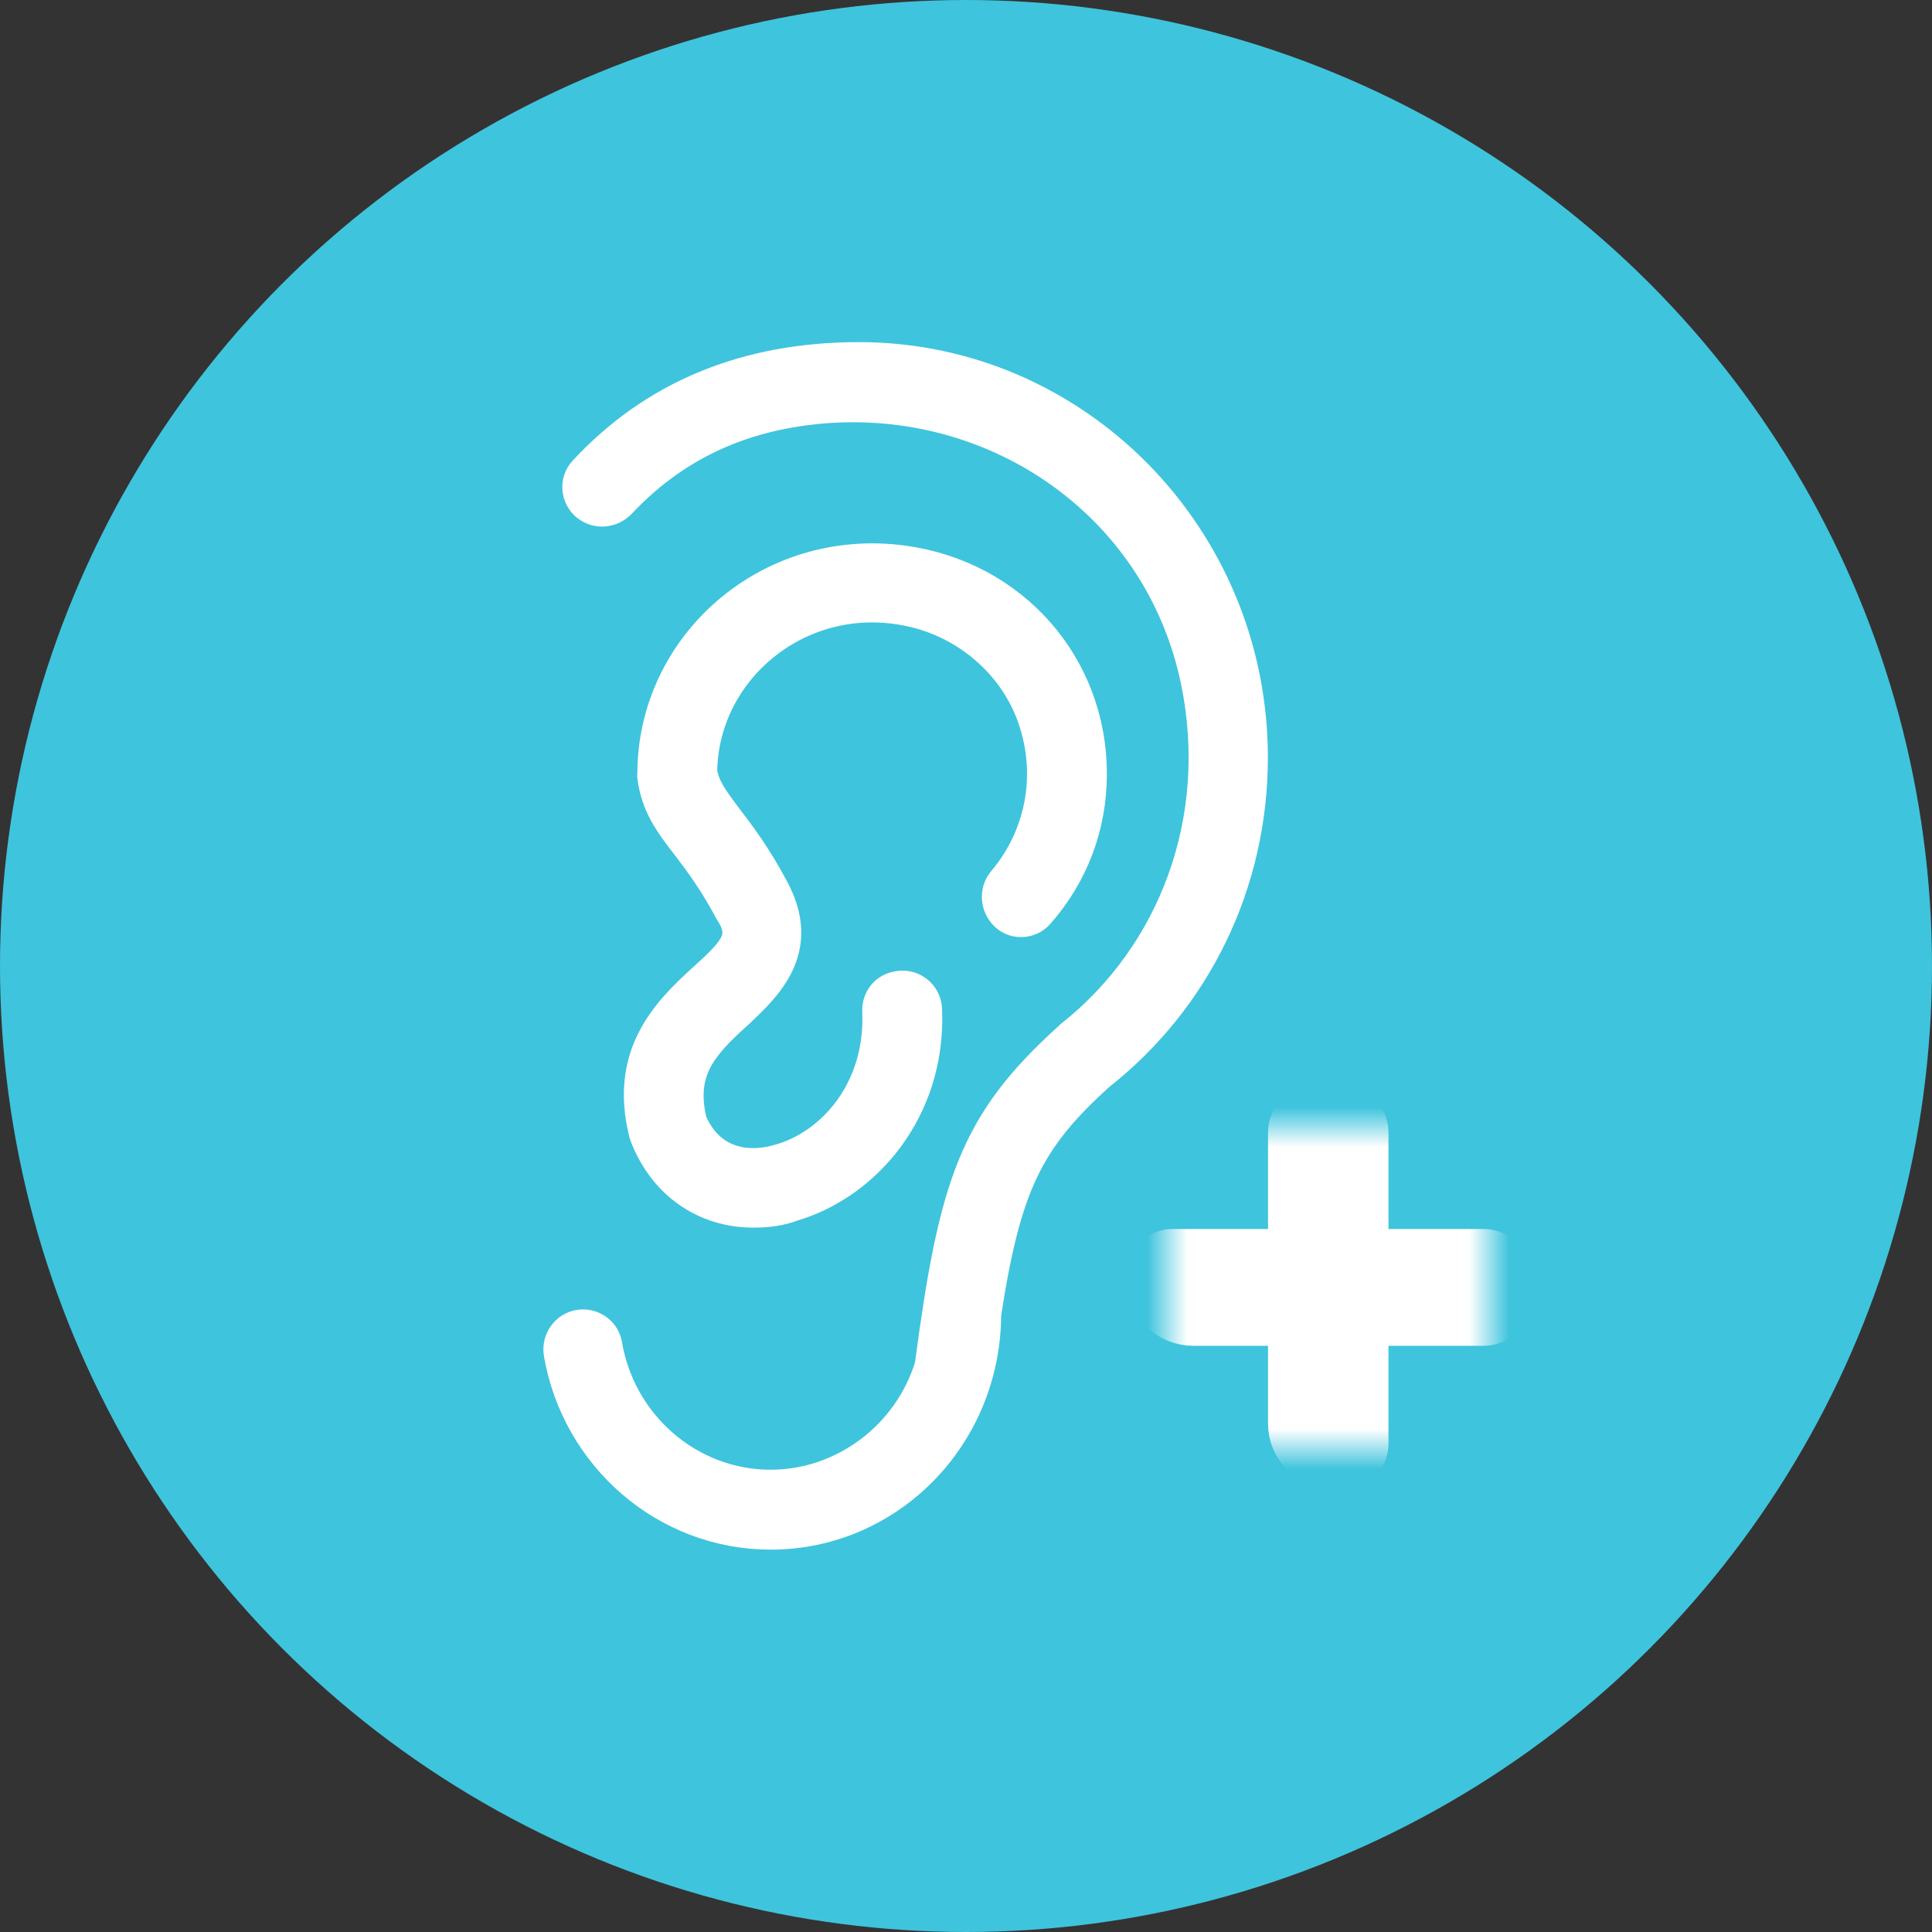
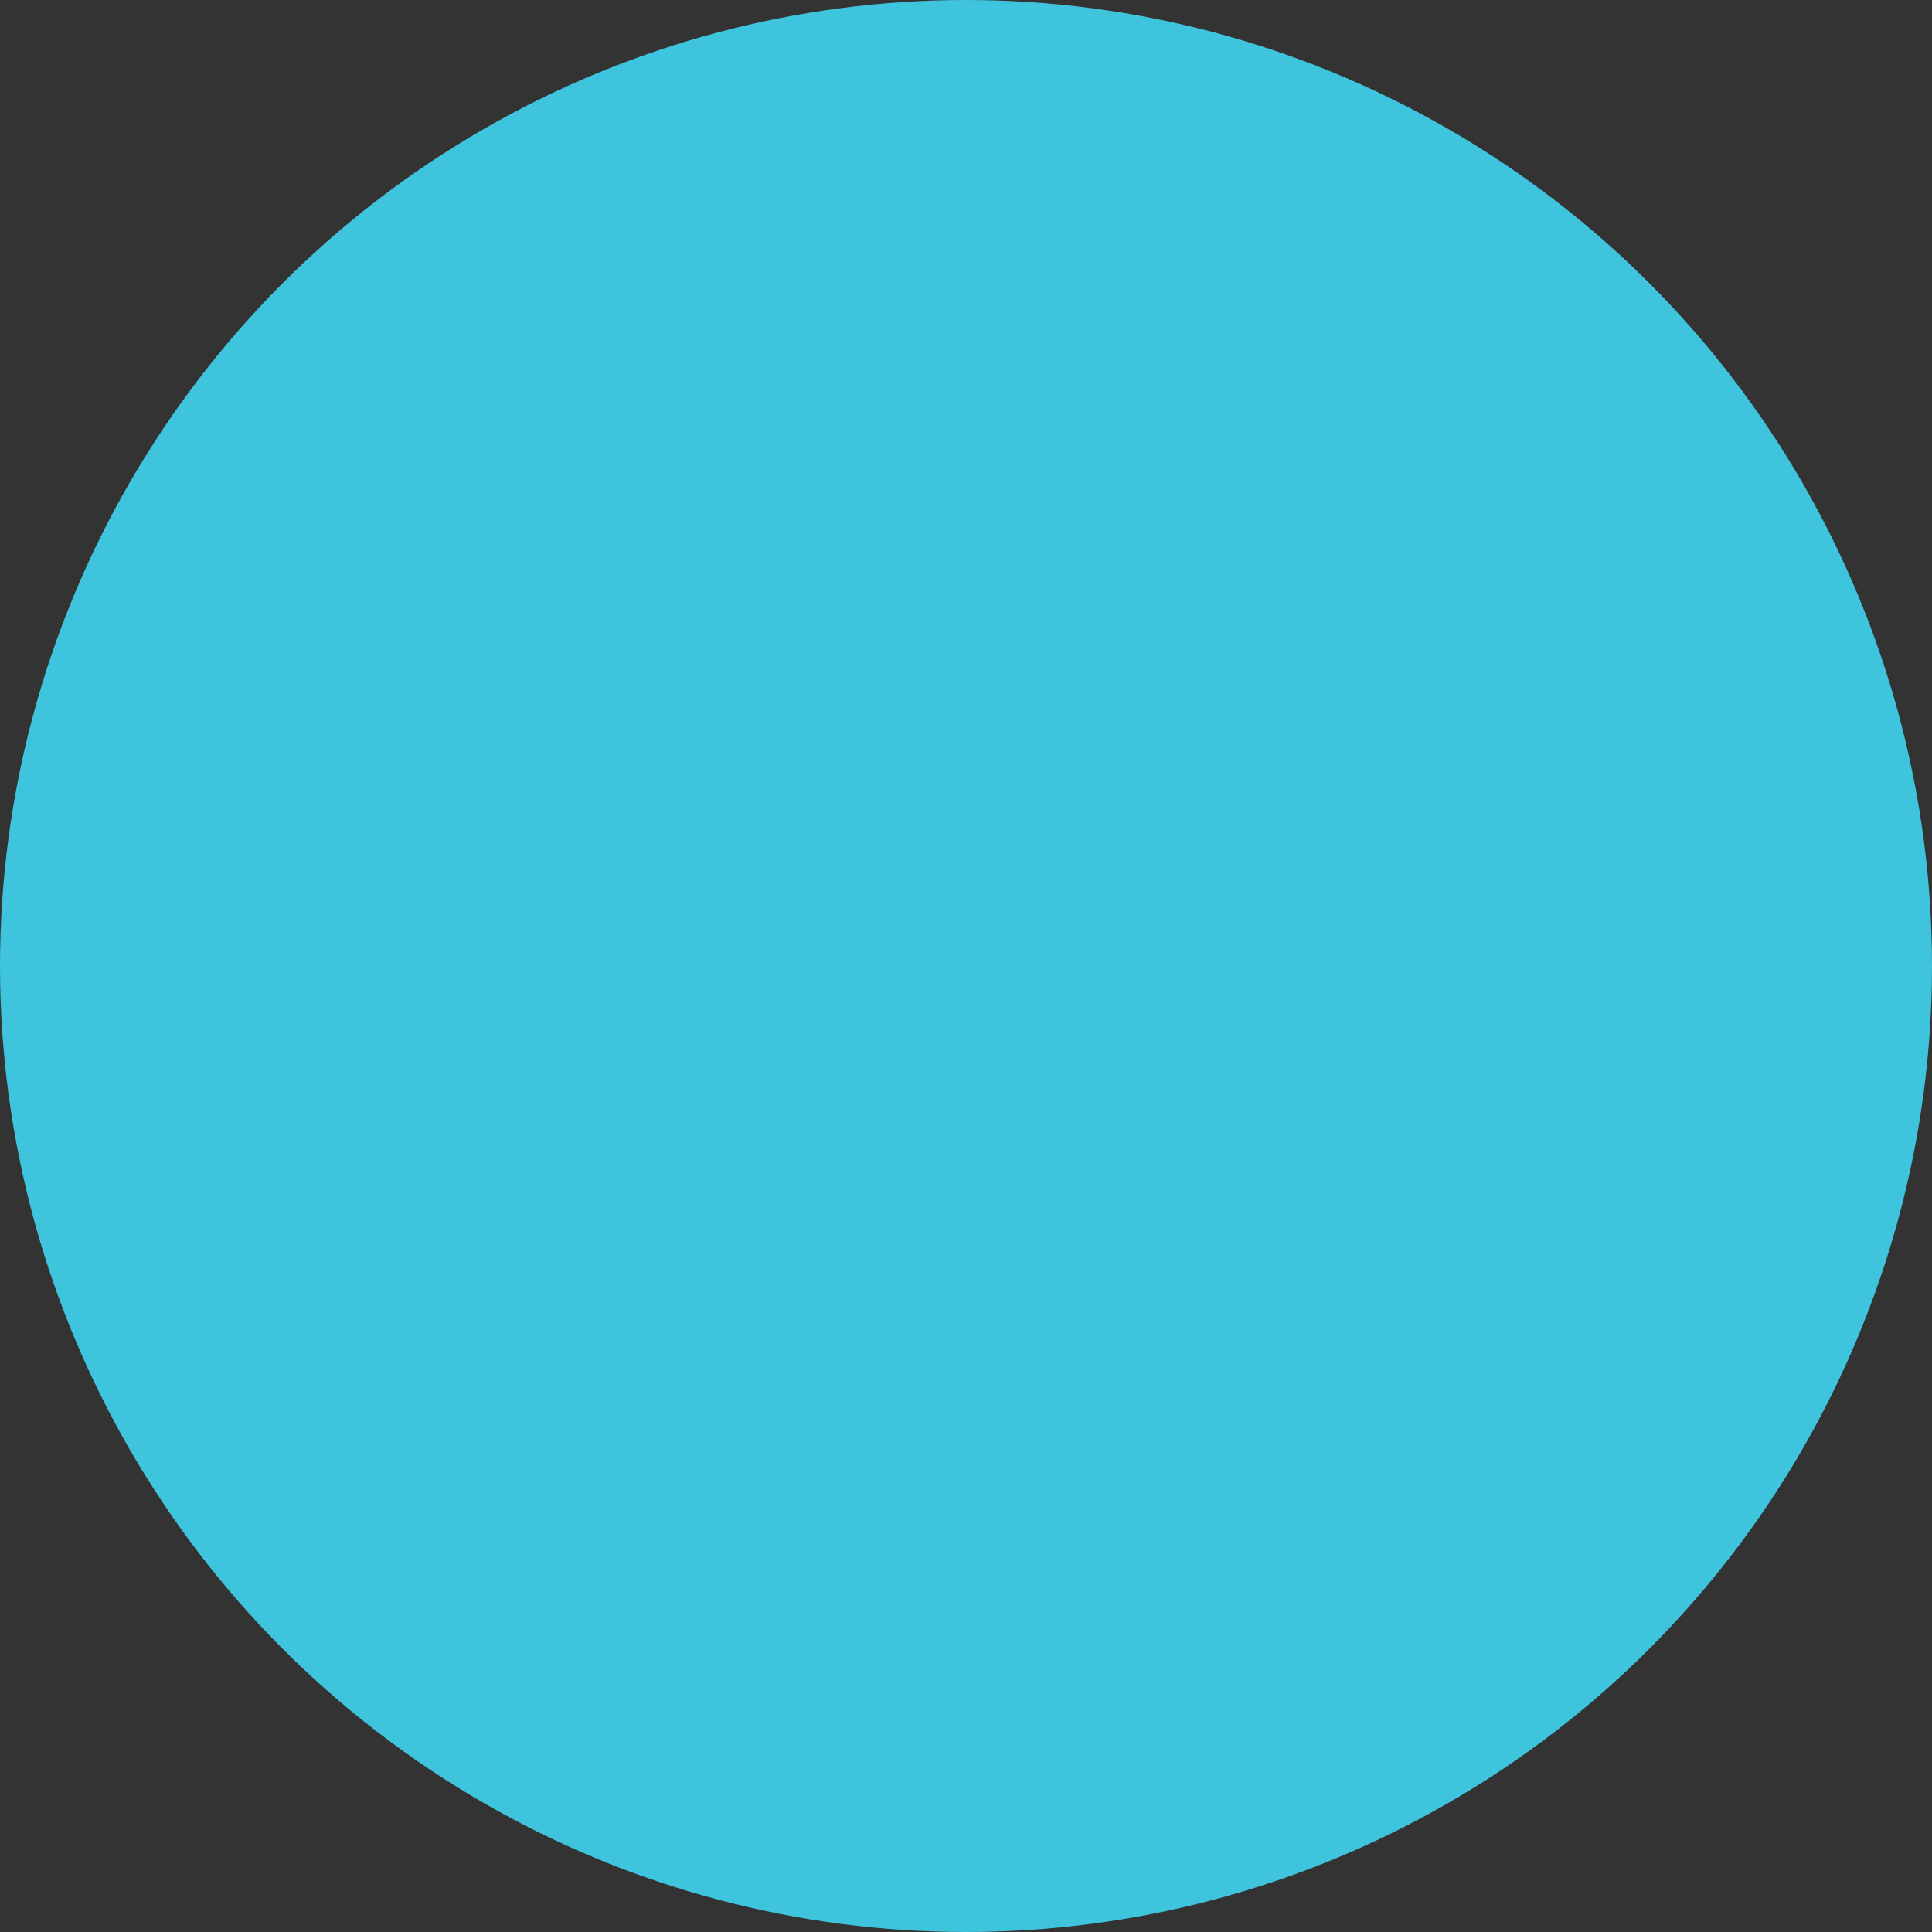
<svg xmlns="http://www.w3.org/2000/svg" xmlns:xlink="http://www.w3.org/1999/xlink" width="48px" height="48px" viewBox="0 0 48 48" version="1.1">
  <rect x="0" y="0" width="48" height="48" fill="#333333" stroke="none" />
  <title>Group 15</title>
  <defs>
-     <polygon id="path-1" points="0 0 8 0 8 8 0 8" />
-   </defs>
+     </defs>
  <g id="Batch-2" stroke="none" stroke-width="1" fill="none" fill-rule="evenodd">
    <g id="Health-Plans---3-Copy" transform="translate(-731, -2555)">
      <g id="Why-TruHearing" transform="translate(0, 1857)">
        <g id="Group-11-Copy-2" transform="translate(111, 485)">
          <g id="Group-15" transform="translate(620, 213)">
            <g id="Group" fill="#3FC4DD">
              <circle id="Oval-Copy-2" cx="24" cy="24" r="24" />
            </g>
            <g id="Group-9" transform="translate(14, 9)">
-               <path d="M4.717,21 C3.55,21 2.59,20.327 2.146,19.199 L2.118,19.115 C1.668,17.29 2.579,16.279 3.552,15.403 C4.349,14.683 4.71,14.305 4.237,13.585 C3.857,12.868 3.497,12.379 3.163,11.942 C2.715,11.369 2.417,10.945 2.332,10.28 L2.335,10.224 C2.335,7.098 5.153,4.604 8.431,5.052 C11.097,5.417 13.002,7.59 13,10.227 C13,11.502 12.55,12.681 11.719,13.624 C11.535,13.833 11.204,13.837 11.023,13.625 C10.858,13.434 10.848,13.152 11.012,12.96 C11.956,11.841 12.288,10.296 11.778,8.812 C11.325,7.492 10.187,6.463 8.811,6.11 C5.969,5.381 3.361,7.478 3.319,10.154 L3.318,10.188 L3.325,10.223 C3.407,10.626 3.585,10.877 3.948,11.36 C4.276,11.789 4.679,12.315 5.114,13.136 C5.886,14.564 4.968,15.421 4.231,16.111 C3.351,16.905 2.757,17.563 3.062,18.87 L3.069,18.899 L3.08,18.926 C3.387,19.634 3.966,20.024 4.711,20.024 C4.989,20.024 5.228,19.97 5.38,19.925 C6.754,19.549 8.01,18.122 7.922,16.12 C7.911,15.887 8.062,15.677 8.296,15.63 L8.327,15.624 C8.62,15.566 8.893,15.783 8.905,16.075 C9.014,18.538 7.409,20.34 5.649,20.851 C5.381,20.955 5.086,21 4.717,21" id="Fill-1" stroke="#FFFFFF" fill="#FEFEFE" />
              <g id="Group-5" fill="#FEFEFE" stroke="#FFFFFF">
-                 <path d="M5.15,29 C2.578,29 0.435,27.1 0.007,24.609 C-0.044,24.309 0.184,24.032 0.484,24.032 C0.715,24.032 0.921,24.195 0.96,24.427 C1.303,26.462 3.052,28.015 5.15,28.015 C7.006,28.015 8.68,26.757 9.223,24.955 C9.82,20.468 10.308,18.969 12.621,16.876 L12.668,16.83 C15.281,14.768 16.551,11.364 15.832,7.893 C14.895,3.377 10.652,0.535 6.141,1.051 C4.206,1.272 2.622,2.052 1.339,3.414 C1.154,3.611 0.856,3.642 0.647,3.472 C0.439,3.304 0.408,2.988 0.589,2.791 C2.301,0.938 4.567,0 7.338,0 C12.666,0 17,4.405 17,9.82 C17,12.892 15.63,15.735 13.242,17.619 C11.428,19.25 10.868,20.429 10.374,23.643 C10.37,26.62 8.028,29 5.15,29" id="Fill-3" />
-               </g>
+                 </g>
              <g id="Group-8" transform="translate(15, 19)">
                <mask id="mask-2" fill="white">
                  <use xlink:href="#path-1" />
                </mask>
                <g id="Clip-7" />
-                 <path d="M4.496,0.125 L4.496,3.534 L7.871,3.534 C7.942,3.534 8,3.59 8,3.659 L8,4.311 C8,4.38 7.942,4.436 7.871,4.436 L4.496,4.436 L4.496,7.874 C4.496,7.944 4.438,8 4.367,8 L4.15,8 C3.793,8 3.504,7.719 3.504,7.373 L3.504,4.436 L0.646,4.436 C0.289,4.436 0,4.155 0,3.809 L0,3.659 C0,3.59 0.057,3.534 0.129,3.534 L3.504,3.534 L3.504,0.125 C3.504,0.056 3.562,0 3.633,0 L4.367,0 C4.438,0 4.496,0.056 4.496,0.125" id="Fill-6" stroke="#FFFFFF" stroke-width="2" fill="#FEFEFE" mask="url(#mask-2)" />
              </g>
            </g>
          </g>
        </g>
      </g>
    </g>
  </g>
</svg>